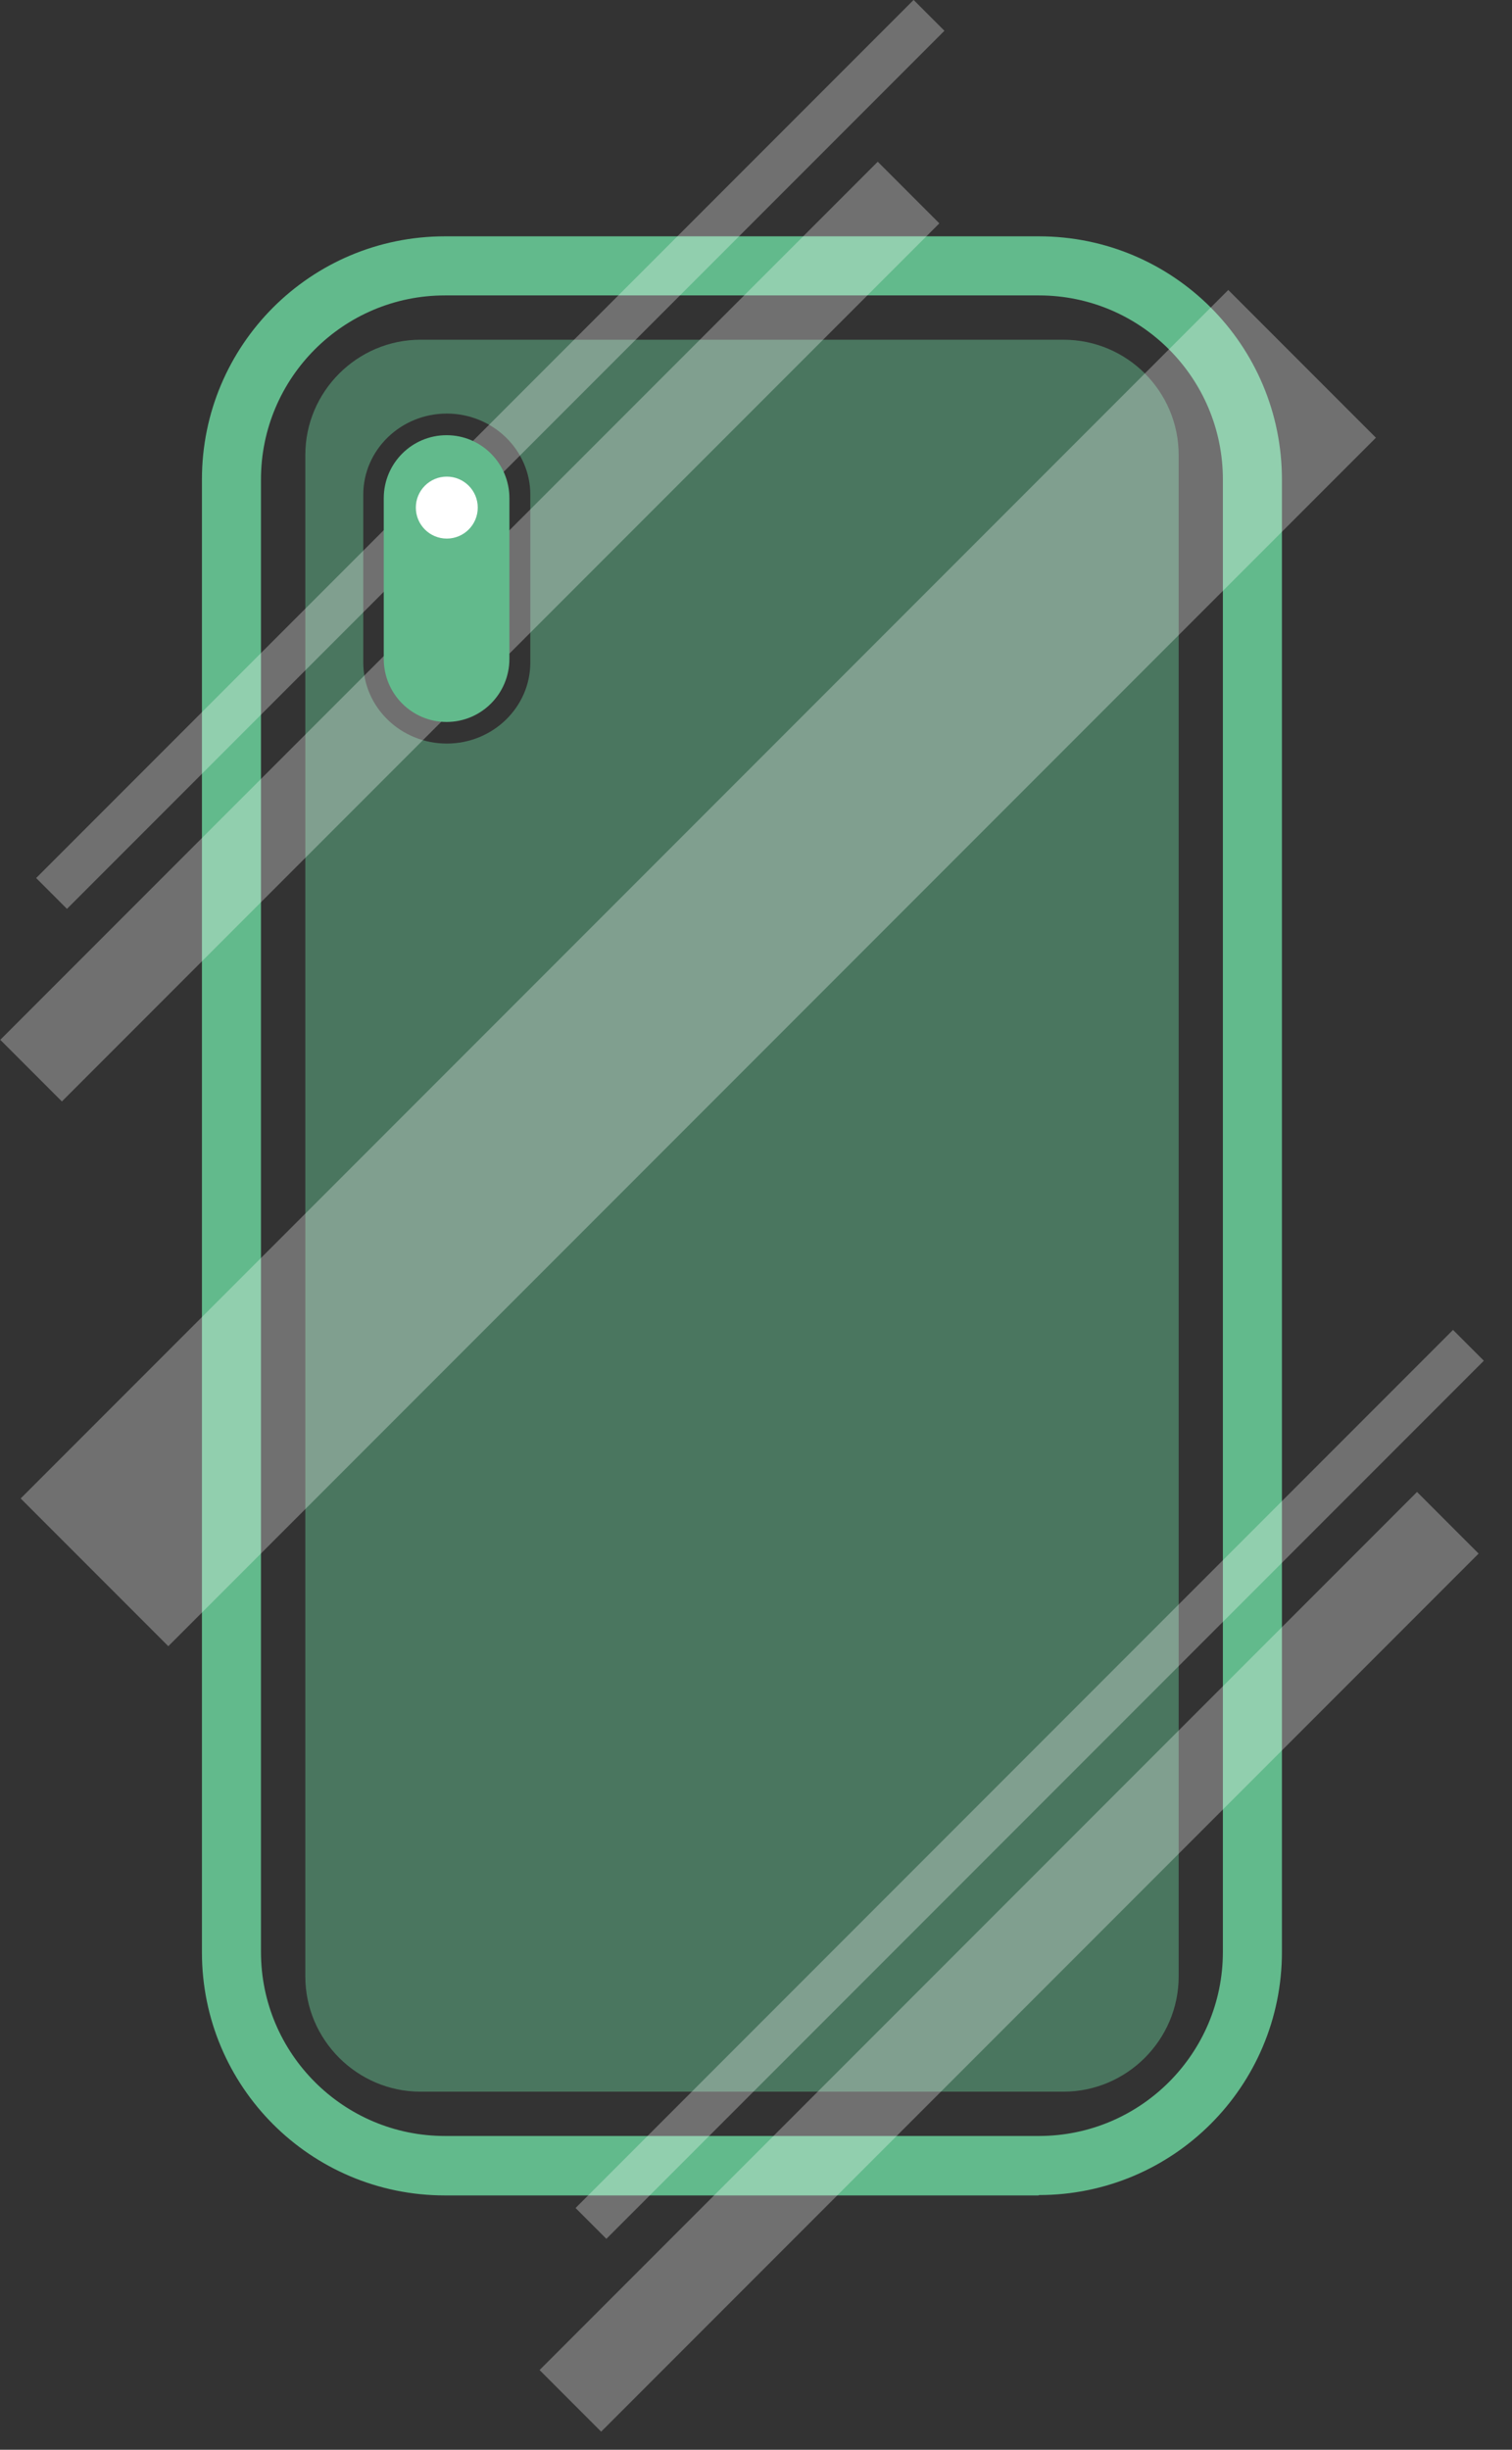
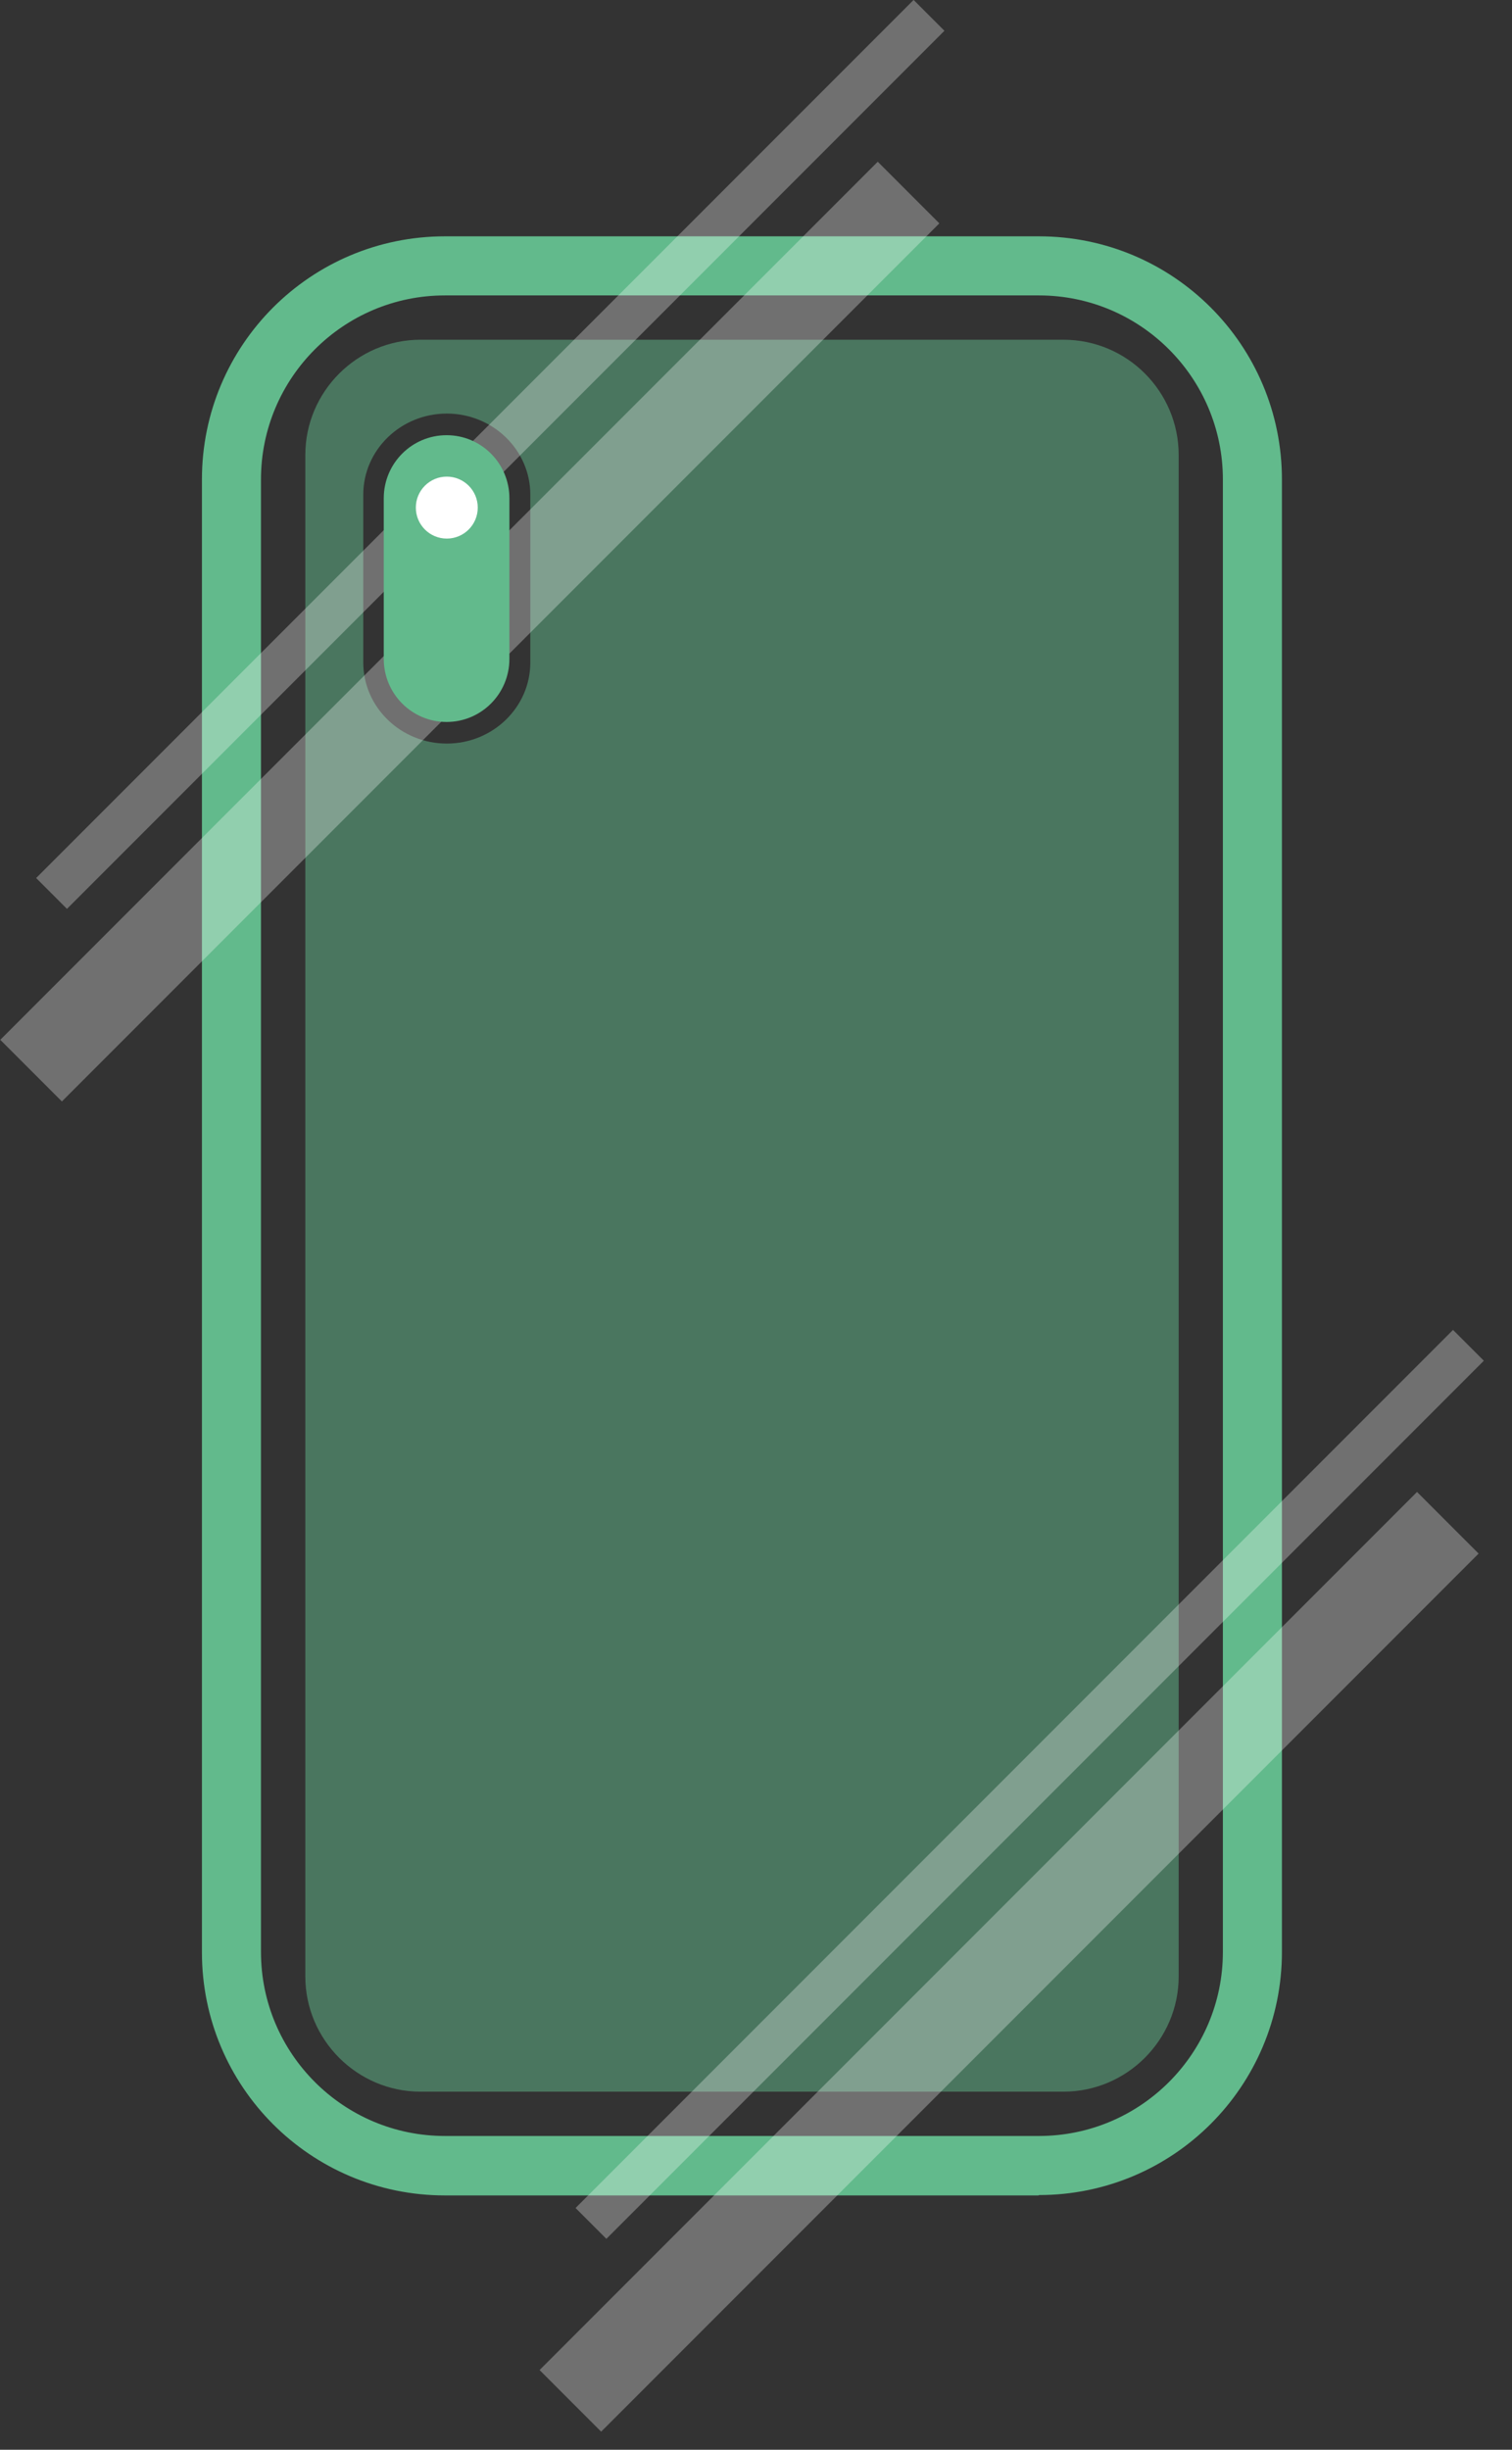
<svg xmlns="http://www.w3.org/2000/svg" fill="none" height="68" viewBox="0 0 42 68" width="42">
  <rect x="0" y="0" width="42" height="68" fill="#333333" stroke="none" />
  <clipPath id="a">
    <path d="m0 0h41.22v67.49h-41.22z" />
  </clipPath>
  <g clip-path="url(#a)">
    <path d="m28.849 60.94h-16.49c-3.73 0-6.75-3.02-6.75-6.75v-40.88c0-3.73 3.02-6.75 6.75-6.75h16.5c3.73 0 6.75 3.02 6.75 6.75v40.87c0 3.73-3.02 6.75-6.75 6.75zm-16.49-52.74c-2.82 0-5.11 2.29-5.11 5.11v40.87c0 2.82 2.29 5.11 5.11 5.11h16.5c2.82 0 5.11-2.29 5.11-5.11v-40.87c0-2.82-2.29-5.11-5.11-5.11z" fill="#62ba8c" />
    <path d="m29.541 9.43h-17.86c-1.76 0-3.2 1.44-3.2 3.2v42.23c0 1.76 1.44 3.2 3.2 3.2h17.86c1.76 0 3.2-1.44 3.2-3.2v-42.23c0-1.76-1.43-3.2-3.2-3.2zm-14.81 8.96c0 1.24-1.04 2.25-2.32 2.25s-2.32-1.01-2.32-2.25v-4.66c0-1.24 1.04-2.25 2.32-2.25s2.32 1.01 2.32 2.25z" fill="#62ba8c" opacity=".5" />
    <g fill="#fff">
      <path d="m24.382 4.489-24.374 24.374 1.711 1.711 24.374-24.374z" opacity=".3" />
      <path d="m25.378-.002-24.374 24.374.856.856 24.374-24.374z" opacity=".3" />
      <path d="m39.362 41.413-24.374 24.374 1.711 1.711 24.374-24.374z" opacity=".3" />
      <path d="m40.362 36.915-24.374 24.374.856.856 24.374-24.374z" opacity=".3" />
-       <path d="m34.119 8.049-33.545 33.545 4.101 4.101 33.545-33.545z" opacity=".3" />
    </g>
    <path d="m14.15 13.83c0-.967-.781-1.75-1.745-1.75-.964 0-1.745.783-1.745 1.75v4.46c0 .967.781 1.75 1.745 1.75.964 0 1.745-.783 1.745-1.75z" fill="#62ba8c" />
    <path d="m12.411 14.95c.475 0 .86-.385.86-.86 0-.475-.385-.86-.86-.86-.475 0-.86.385-.86.86 0 .475.385.86.86.86z" fill="#fff" />
  </g>
</svg>